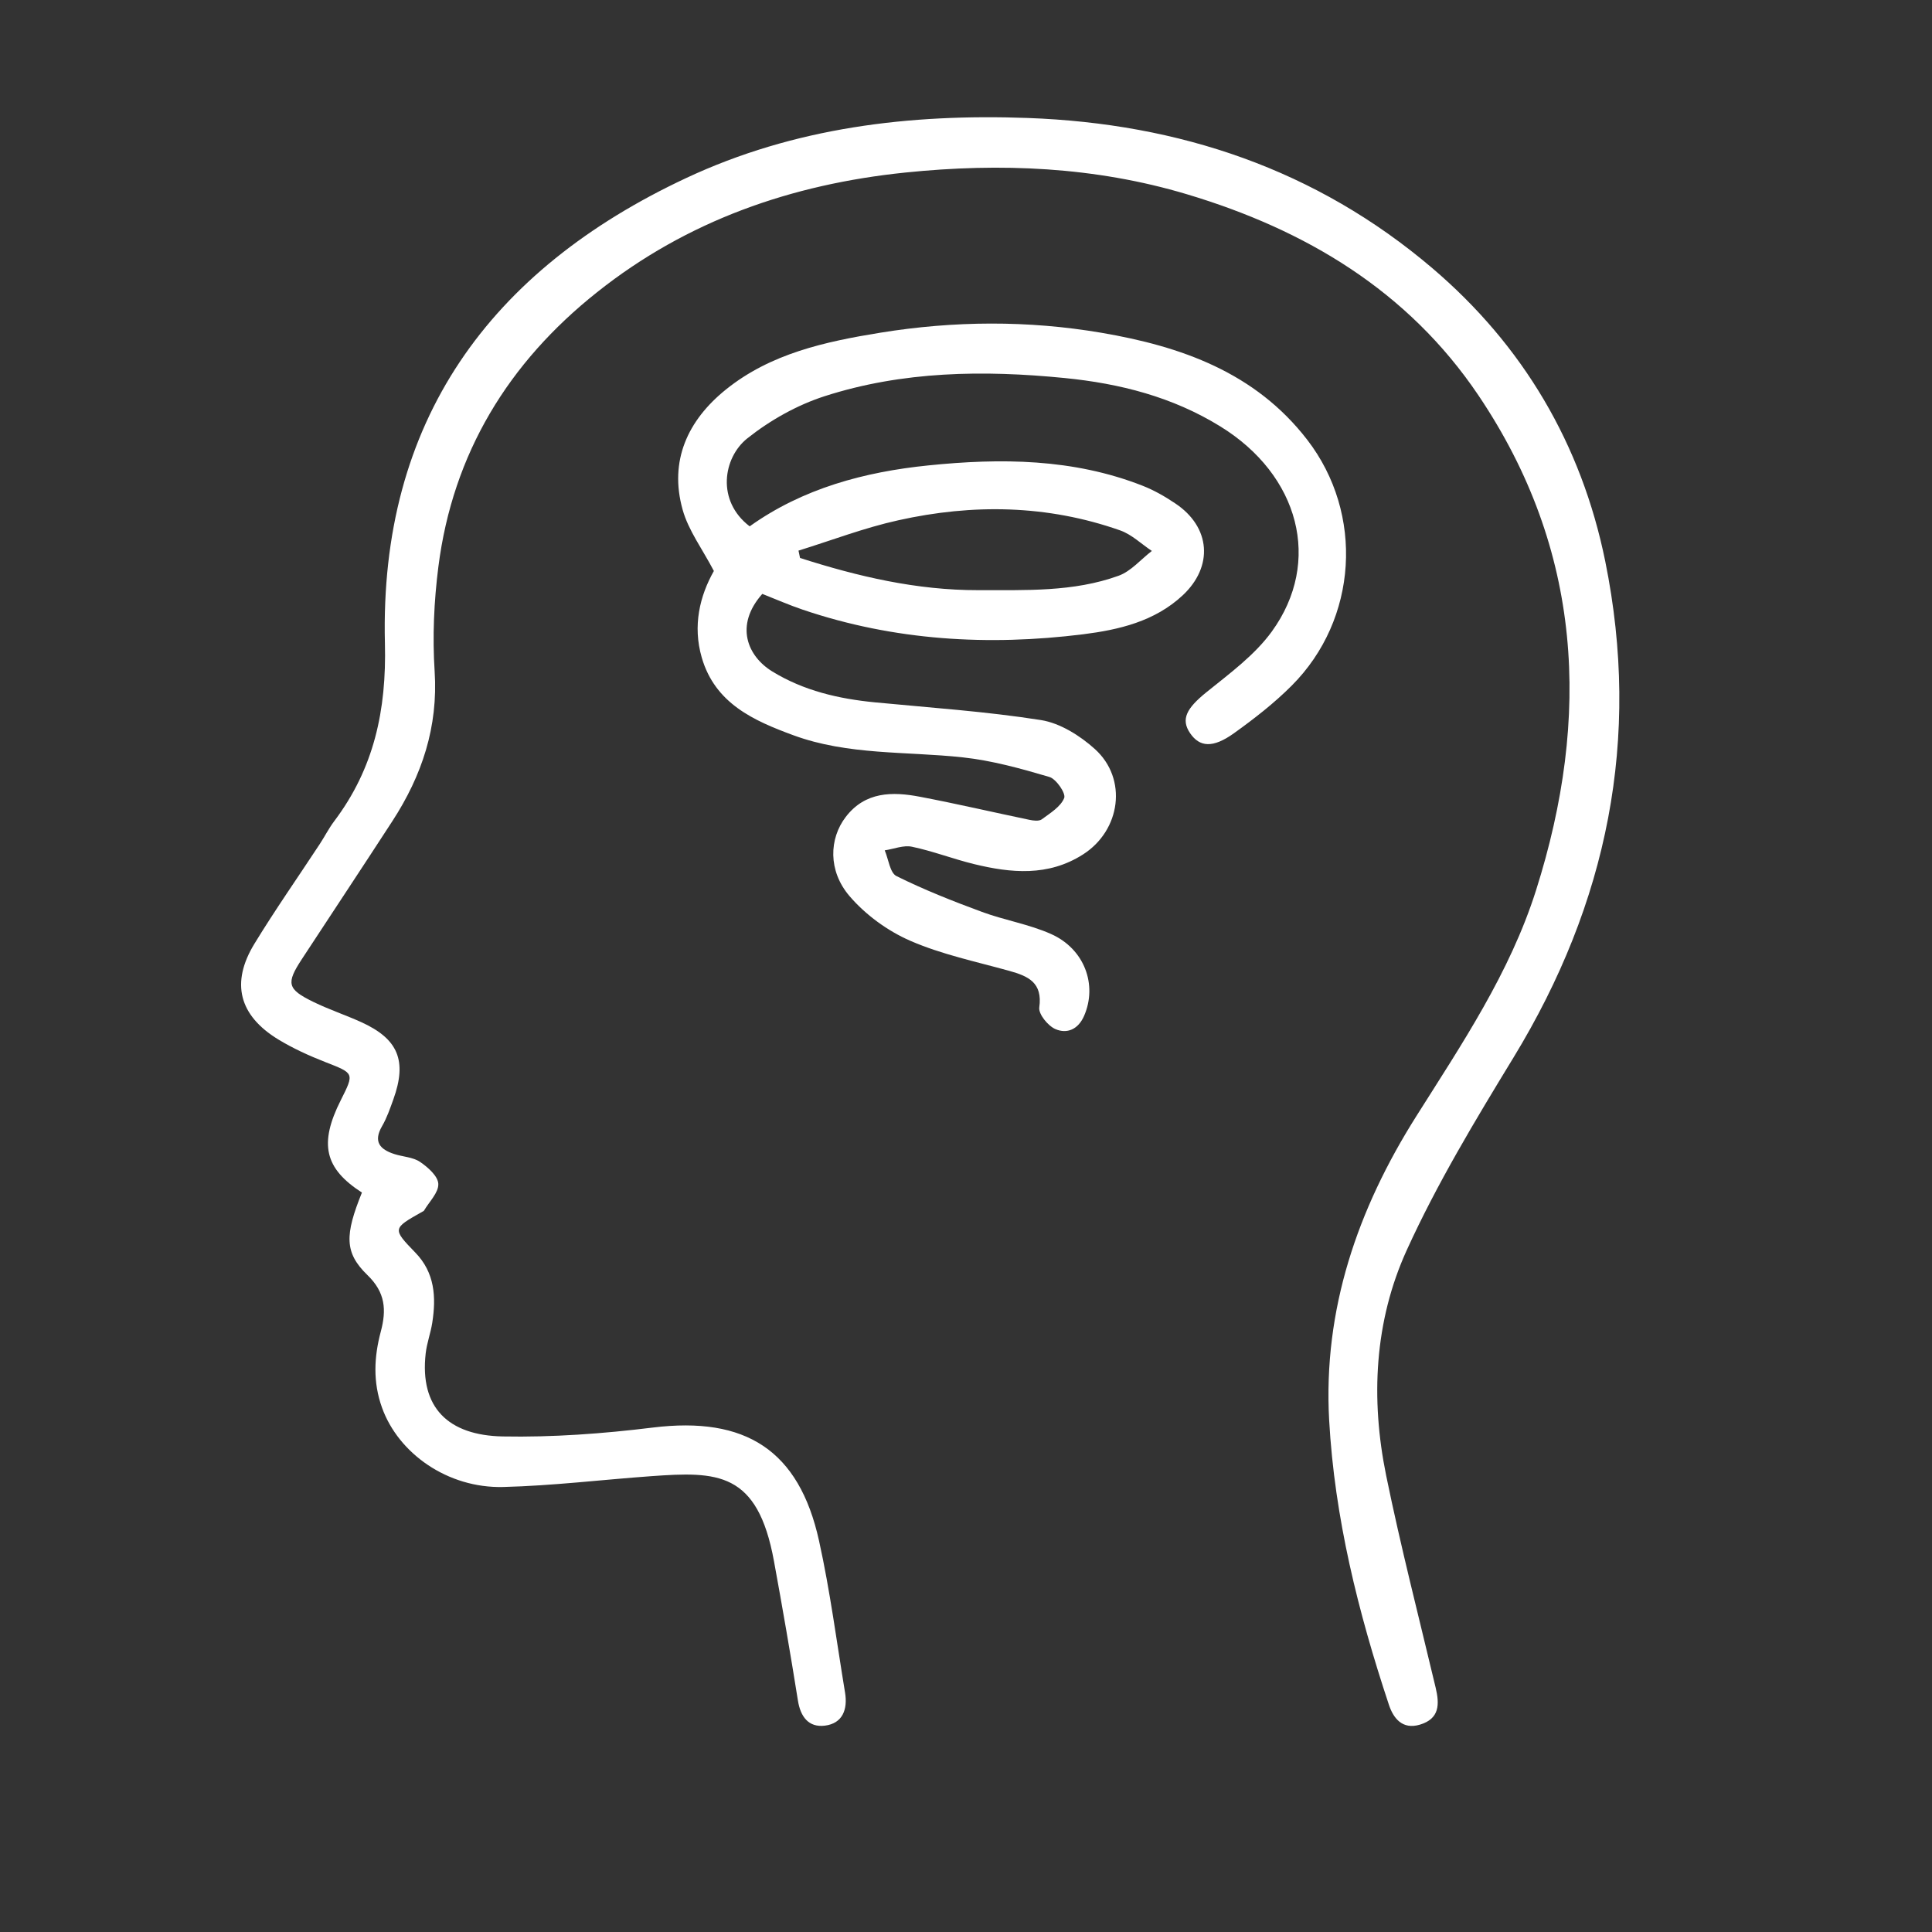
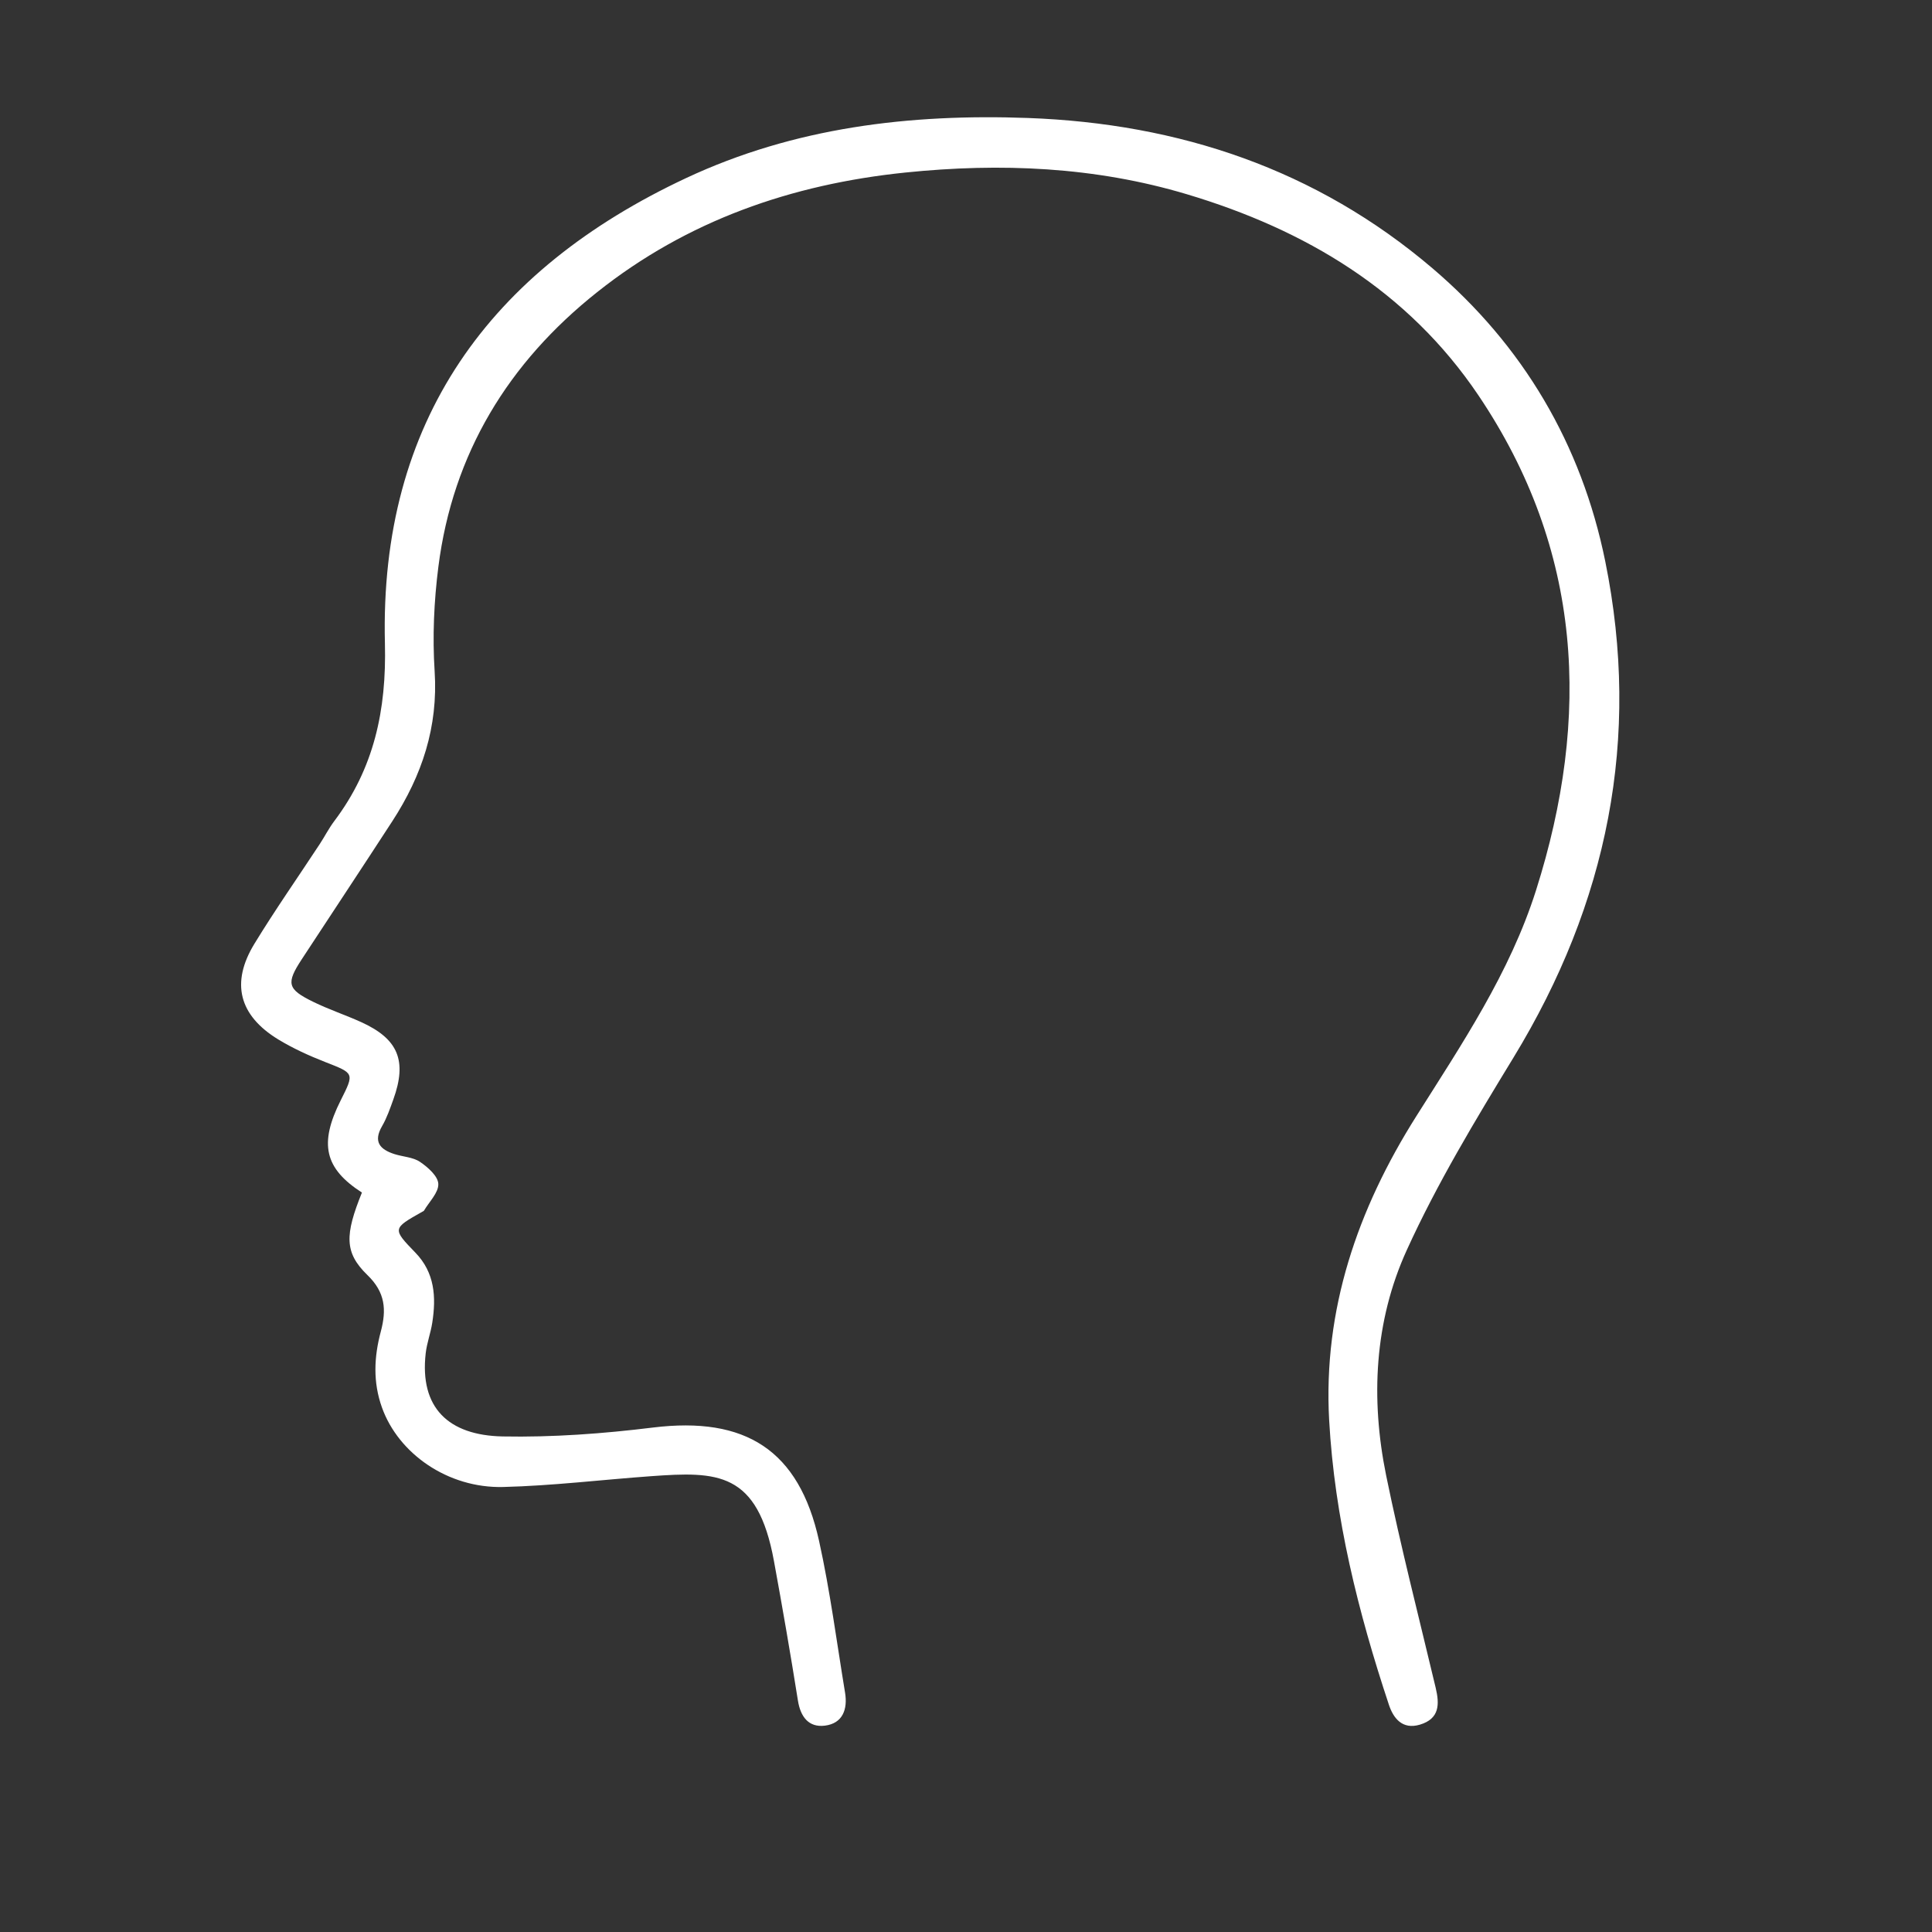
<svg xmlns="http://www.w3.org/2000/svg" version="1.1" id="Layer_1" x="0px" y="0px" viewBox="0 0 300 300" style="enable-background:new 0 0 300 300;" xml:space="preserve">
  <rect x="0" y="0" width="300" height="300" fill="#333333" stroke="none" />
  <style type="text/css"> .st0{fill:#FFFFFF;} </style>
  <path class="st0" d="M56.2,185.18c-5.81-3.75-6.69-7.57-3.29-14.33c2.14-4.26,2.11-4.17-2.44-5.95c-2.5-0.98-4.98-2.11-7.27-3.5 c-6.1-3.73-7.4-8.79-3.69-14.86c3.21-5.26,6.75-10.31,10.13-15.46c0.77-1.17,1.41-2.44,2.25-3.56c6.19-8.2,8.14-17.24,7.88-27.62 c-0.86-34.47,16.24-57.95,46.77-72.25c16.78-7.86,34.69-10,53.08-9.33c23.53,0.86,44.78,7.99,62.79,23.32 c14.08,11.99,23.15,27.31,26.85,45.51c5.59,27.54,0.35,53.11-14.23,77.04c-5.94,9.74-11.88,19.58-16.59,29.93 c-5.03,11.04-5.63,23.08-3.2,34.99c2.26,11.05,5.08,21.98,7.69,32.96c0.61,2.56,0.62,4.81-2.44,5.73c-2.77,0.83-4.15-1.04-4.83-3.11 c-4.77-14.36-8.43-29.03-9.27-44.17c-0.95-17.18,4.41-32.74,13.51-47.16c7.09-11.23,14.54-22.28,18.61-35.1 c8.55-26.95,7.23-52.87-8.94-76.87c-10.95-16.25-26.86-25.72-45.28-31.23c-14.28-4.27-28.91-4.89-43.7-3.37 c-17.68,1.82-33.89,7.46-47.87,18.58C78.95,56.3,70.31,70.41,68.07,88.01c-0.68,5.35-0.93,10.85-0.58,16.22 c0.56,8.64-1.97,16.2-6.56,23.27c-4.65,7.16-9.37,14.28-14.05,21.42c-2.48,3.78-2.29,4.67,1.77,6.65c2.41,1.18,4.98,2.03,7.43,3.14 c5.76,2.61,7.16,6,5,12c-0.51,1.41-1,2.86-1.75,4.15c-1.41,2.43-0.33,3.62,1.9,4.34c1.33,0.43,2.88,0.47,3.98,1.21 c1.23,0.83,2.8,2.22,2.85,3.42c0.06,1.35-1.41,2.77-2.22,4.15c-0.05,0.08-0.17,0.12-0.27,0.18c-4.64,2.61-4.66,2.64-1.08,6.34 c3.04,3.13,3.25,6.92,2.63,10.9c-0.25,1.6-0.84,3.15-1.02,4.75c-0.96,8.44,3.53,12.73,11.94,12.9c7.77,0.15,15.61-0.43,23.33-1.38 c14.39-1.77,22.7,3.49,25.81,17.59c1.72,7.78,2.74,15.71,4.04,23.58c0.42,2.57-0.36,4.78-3.15,5.12c-2.51,0.3-3.77-1.38-4.17-3.9 c-1.15-7.23-2.4-14.45-3.72-21.65c-2.55-13.97-8.82-13.92-19.06-13.19c-7.67,0.55-15.32,1.49-22.99,1.68 c-8.61,0.21-16.27-5.2-18.82-12.34c-1.42-3.96-1.23-7.87-0.18-11.8c0.89-3.34,0.73-6.07-2.09-8.78 C53.45,194.49,53.55,191.74,56.2,185.18z" />
-   <path class="st0" d="M116.41,81.73c8.25-5.89,17.81-8.45,27.73-9.46c11.24-1.15,22.49-1.08,33.27,3.15c1.79,0.7,3.5,1.68,5.1,2.76 c5.49,3.67,5.94,9.79,1.12,14.28c-4.34,4.04-9.89,5.33-15.43,6.03c-14.75,1.84-29.35,0.99-43.55-3.82 c-2.13-0.72-4.19-1.63-6.28-2.45c-4.35,4.9-2.29,9.7,1.56,12.05c4.88,2.99,10.29,4.24,15.93,4.79c8.6,0.83,17.24,1.41,25.77,2.75 c2.97,0.47,6.06,2.41,8.37,4.49c5.14,4.63,4.03,12.65-1.85,16.39c-5.39,3.43-11.14,2.89-16.92,1.48c-3.24-0.79-6.37-2.01-9.62-2.69 c-1.31-0.28-2.81,0.35-4.23,0.56c0.59,1.38,0.81,3.5,1.83,4c4.29,2.13,8.77,3.9,13.27,5.56c3.52,1.3,7.31,1.91,10.72,3.43 c5.22,2.32,7.23,7.92,5.14,12.71c-0.92,2.12-2.66,2.83-4.45,2.06c-1.16-0.5-2.65-2.33-2.51-3.36c0.54-3.86-1.7-4.86-4.64-5.68 c-5.17-1.44-10.51-2.55-15.4-4.68c-3.51-1.53-6.94-4.03-9.43-6.94c-3.36-3.93-3.16-8.93-0.58-12.29c3.02-3.94,7.24-3.95,11.52-3.13 c5.69,1.08,11.33,2.4,16.99,3.58c0.62,0.13,1.49,0.24,1.92-0.07c1.31-0.97,2.95-1.96,3.49-3.32c0.28-0.72-1.24-2.96-2.32-3.27 c-4.4-1.3-8.9-2.55-13.45-3.04c-8.79-0.95-17.8-0.31-26.28-3.43c-6.15-2.26-12.16-4.93-14.23-12.06c-1.44-4.96-0.3-9.59,1.88-13.45 c-1.79-3.42-3.95-6.29-4.85-9.51c-2.13-7.6,0.8-13.89,6.7-18.65c6.95-5.61,15.44-7.45,24.01-8.84c11.43-1.85,22.89-1.93,34.3,0.01 c12.4,2.11,23.91,6.16,31.97,16.61c8.88,11.51,7.86,27.91-2.4,38.18c-2.73,2.74-5.84,5.15-8.99,7.41c-3.26,2.33-5.31,2.15-6.79-0.02 s-0.54-3.87,2.52-6.35c3.6-2.91,7.5-5.76,10.17-9.44c7.85-10.84,4.28-24.29-8.02-31.86c-7.39-4.56-15.56-6.65-24.15-7.5 c-12.61-1.25-25.14-1.08-37.27,2.82c-4.29,1.38-8.49,3.75-12.02,6.56C112.3,71.06,111.19,77.75,116.41,81.73z M123.99,85.5 c0.08,0.38,0.16,0.76,0.24,1.14c8.99,2.88,18.11,5.02,27.66,5c7.35-0.02,14.77,0.31,21.81-2.24c1.93-0.7,3.45-2.54,5.16-3.85 c-1.63-1.08-3.13-2.56-4.92-3.19c-11.3-3.98-22.88-4.15-34.46-1.57C134.22,81.95,129.15,83.9,123.99,85.5z" />
</svg>